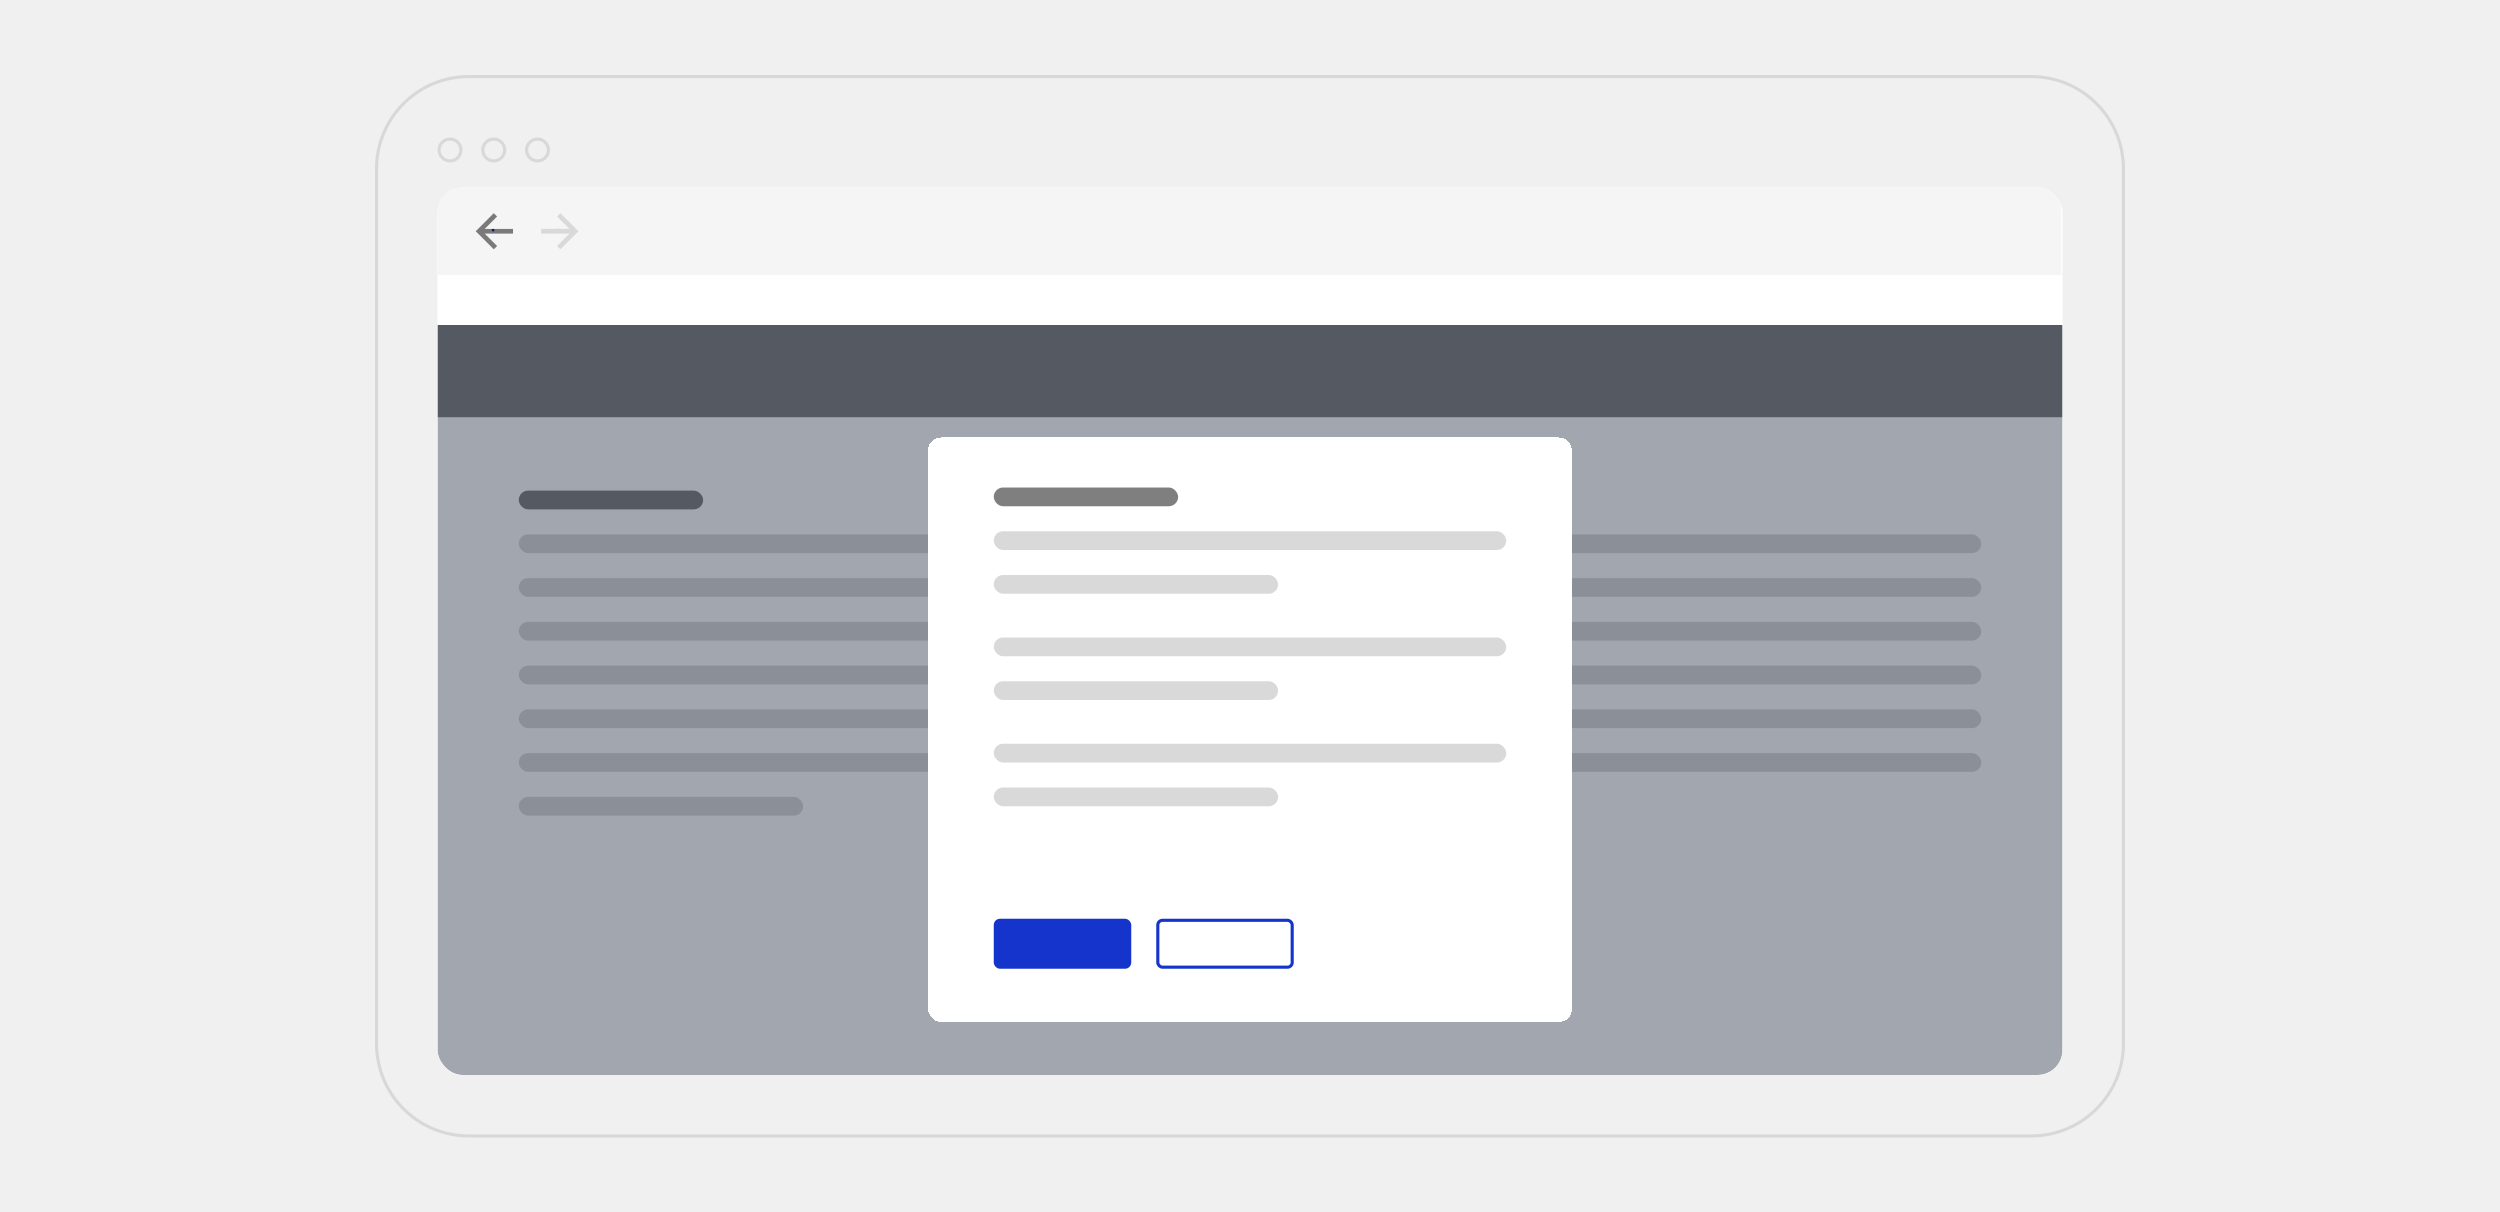
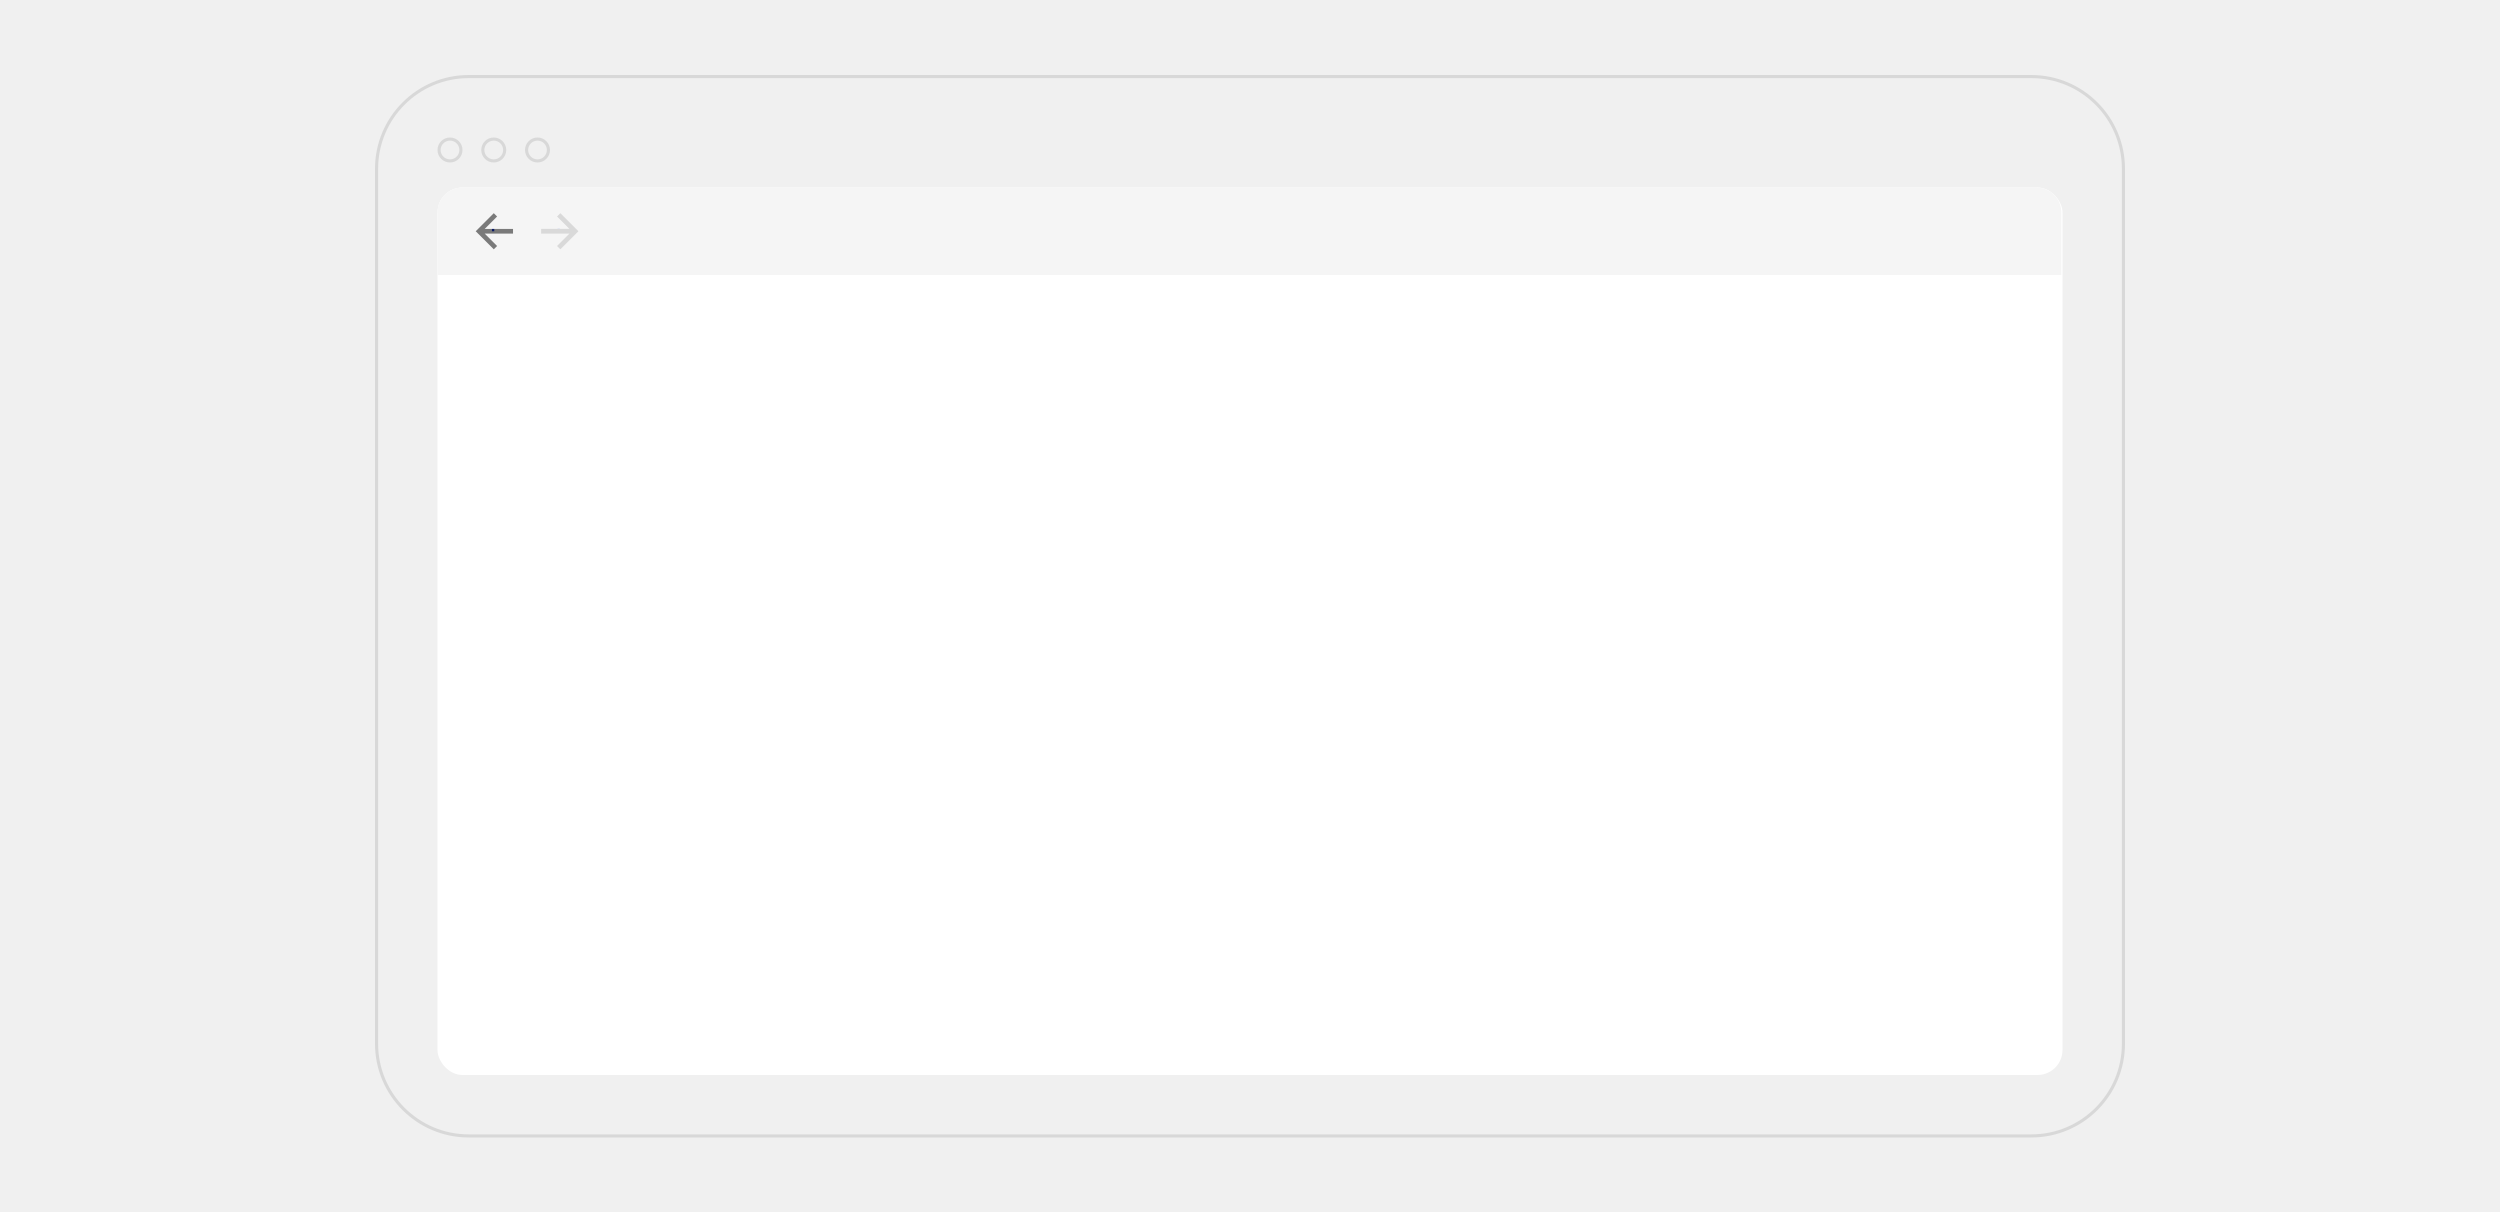
<svg xmlns="http://www.w3.org/2000/svg" width="800" height="388" viewBox="0 0 800 388" fill="none">
  <rect width="800" height="388" fill="#F0F0F0" />
  <path d="M120.5 54C120.5 37.708 133.708 24.5 150 24.5H650C666.292 24.5 679.5 37.708 679.5 54V334C679.5 350.292 666.292 363.5 650 363.5H150C133.708 363.5 120.5 350.292 120.5 334V54Z" stroke="black" stroke-opacity="0.1" />
  <circle cx="144" cy="48" r="3.5" stroke="black" stroke-opacity="0.1" />
  <circle cx="158" cy="48" r="3.5" stroke="black" stroke-opacity="0.1" />
  <circle cx="172" cy="48" r="3.5" stroke="black" stroke-opacity="0.1" />
  <g clip-path="url(#clip0_39003_113086)">
    <rect x="140" y="60" width="520" height="284" rx="8" fill="white" />
    <path d="M138.162 68C138.162 63.582 141.744 60 146.162 60H651.631C656.049 60 659.631 63.582 659.631 68V88H138.162V68Z" fill="#F5F5F5" />
    <g clip-path="url(#clip1_39003_113086)">
      <rect width="0.75" height="0.75" transform="translate(157.412 73.25)" fill="#1434CB" />
      <path d="M155.102 73.251L159.071 69.281L158.011 68.221L152.23 74.001L158.011 79.781L159.071 78.721L155.102 74.751H164.166V73.251H155.102Z" fill="black" fill-opacity="0.5" />
    </g>
    <g clip-path="url(#clip2_39003_113086)">
      <rect width="0.75" height="0.75" transform="translate(178.412 73.25)" fill="#1434CB" />
      <path fill-rule="evenodd" clip-rule="evenodd" d="M182.226 73.248L178.257 69.278L179.317 68.218L184.567 73.468L185.098 73.998L184.567 74.528L179.317 79.778L178.257 78.718L182.226 74.748H173.162V73.248H182.226Z" fill="#D9D9D9" />
    </g>
    <g clip-path="url(#clip3_39003_113086)" filter="url(#filter0_dd_39003_113086)">
      <rect width="520" height="254" transform="translate(140 90)" fill="white" />
      <rect x="166" y="143" width="59" height="6" rx="3" fill="black" fill-opacity="0.5" />
      <rect x="166" y="157" width="468" height="6" rx="3" fill="#D9D9D9" />
      <rect x="166" y="171" width="468" height="6" rx="3" fill="#D9D9D9" />
      <rect x="166" y="185" width="468" height="6" rx="3" fill="#D9D9D9" />
      <rect x="166" y="199" width="468" height="6" rx="3" fill="#D9D9D9" />
-       <rect x="166" y="213" width="468" height="6" rx="3" fill="#D9D9D9" />
      <rect x="166" y="227" width="468" height="6" rx="3" fill="#D9D9D9" />
-       <rect x="166" y="241" width="91" height="6" rx="3" fill="#D9D9D9" />
      <rect x="140" y="89.5" width="520" height="30" fill="black" fill-opacity="0.5" />
-       <rect x="140" y="90" width="599" height="302" fill="#142239" fill-opacity="0.4" />
      <g filter="url(#filter1_dd_39003_113086)">
        <rect x="297" y="112" width="206" height="187" rx="4" fill="white" shape-rendering="crispEdges" />
        <rect x="318" y="128" width="59" height="6" rx="3" fill="black" fill-opacity="0.5" />
        <rect x="318" y="142" width="164" height="6" rx="3" fill="#D9D9D9" />
        <rect x="318" y="156" width="91" height="6" rx="3" fill="#D9D9D9" />
        <rect x="318" y="176" width="164" height="6" rx="3" fill="#D9D9D9" />
        <rect x="318" y="190" width="91" height="6" rx="3" fill="#D9D9D9" />
        <rect x="318" y="210" width="164" height="6" rx="3" fill="#D9D9D9" />
        <rect x="318" y="224" width="91" height="6" rx="3" fill="#D9D9D9" />
        <rect x="318" y="266" width="44" height="16" rx="2" fill="#1434CB" />
        <rect x="370.5" y="266.5" width="43" height="15" rx="1.5" fill="white" />
-         <rect x="370.5" y="266.5" width="43" height="15" rx="1.5" stroke="#1434CB" />
      </g>
    </g>
  </g>
  <defs>
    <filter id="filter0_dd_39003_113086" x="125" y="85" width="550" height="284" filterUnits="userSpaceOnUse" color-interpolation-filters="sRGB">
      <feFlood flood-opacity="0" result="BackgroundImageFix" />
      <feColorMatrix in="SourceAlpha" type="matrix" values="0 0 0 0 0 0 0 0 0 0 0 0 0 0 0 0 0 0 127 0" result="hardAlpha" />
      <feMorphology radius="3" operator="erode" in="SourceAlpha" result="effect1_dropShadow_39003_113086" />
      <feOffset dy="10" />
      <feGaussianBlur stdDeviation="9" />
      <feComposite in2="hardAlpha" operator="out" />
      <feColorMatrix type="matrix" values="0 0 0 0 0 0 0 0 0 0 0 0 0 0 0 0 0 0 0.1 0" />
      <feBlend mode="normal" in2="BackgroundImageFix" result="effect1_dropShadow_39003_113086" />
      <feColorMatrix in="SourceAlpha" type="matrix" values="0 0 0 0 0 0 0 0 0 0 0 0 0 0 0 0 0 0 127 0" result="hardAlpha" />
      <feMorphology radius="4" operator="erode" in="SourceAlpha" result="effect2_dropShadow_39003_113086" />
      <feOffset dy="4" />
      <feGaussianBlur stdDeviation="3" />
      <feComposite in2="hardAlpha" operator="out" />
      <feColorMatrix type="matrix" values="0 0 0 0 0 0 0 0 0 0 0 0 0 0 0 0 0 0 0.1 0" />
      <feBlend mode="normal" in2="effect1_dropShadow_39003_113086" result="effect2_dropShadow_39003_113086" />
      <feBlend mode="normal" in="SourceGraphic" in2="effect2_dropShadow_39003_113086" result="shape" />
    </filter>
    <filter id="filter1_dd_39003_113086" x="282" y="107" width="236" height="217" filterUnits="userSpaceOnUse" color-interpolation-filters="sRGB">
      <feFlood flood-opacity="0" result="BackgroundImageFix" />
      <feColorMatrix in="SourceAlpha" type="matrix" values="0 0 0 0 0 0 0 0 0 0 0 0 0 0 0 0 0 0 127 0" result="hardAlpha" />
      <feMorphology radius="3" operator="erode" in="SourceAlpha" result="effect1_dropShadow_39003_113086" />
      <feOffset dy="10" />
      <feGaussianBlur stdDeviation="9" />
      <feComposite in2="hardAlpha" operator="out" />
      <feColorMatrix type="matrix" values="0 0 0 0 0 0 0 0 0 0 0 0 0 0 0 0 0 0 0.1 0" />
      <feBlend mode="normal" in2="BackgroundImageFix" result="effect1_dropShadow_39003_113086" />
      <feColorMatrix in="SourceAlpha" type="matrix" values="0 0 0 0 0 0 0 0 0 0 0 0 0 0 0 0 0 0 127 0" result="hardAlpha" />
      <feMorphology radius="4" operator="erode" in="SourceAlpha" result="effect2_dropShadow_39003_113086" />
      <feOffset dy="4" />
      <feGaussianBlur stdDeviation="3" />
      <feComposite in2="hardAlpha" operator="out" />
      <feColorMatrix type="matrix" values="0 0 0 0 0 0 0 0 0 0 0 0 0 0 0 0 0 0 0.1 0" />
      <feBlend mode="normal" in2="effect1_dropShadow_39003_113086" result="effect2_dropShadow_39003_113086" />
      <feBlend mode="normal" in="SourceGraphic" in2="effect2_dropShadow_39003_113086" result="shape" />
    </filter>
    <clipPath id="clip0_39003_113086">
      <rect x="140" y="60" width="520" height="284" rx="8" fill="white" />
    </clipPath>
    <clipPath id="clip1_39003_113086">
      <rect width="12" height="12" fill="white" transform="translate(152.162 68)" />
    </clipPath>
    <clipPath id="clip2_39003_113086">
      <rect width="12" height="12" fill="white" transform="translate(173.162 68)" />
    </clipPath>
    <clipPath id="clip3_39003_113086">
-       <rect width="520" height="254" fill="white" transform="translate(140 90)" />
-     </clipPath>
+       </clipPath>
  </defs>
</svg>